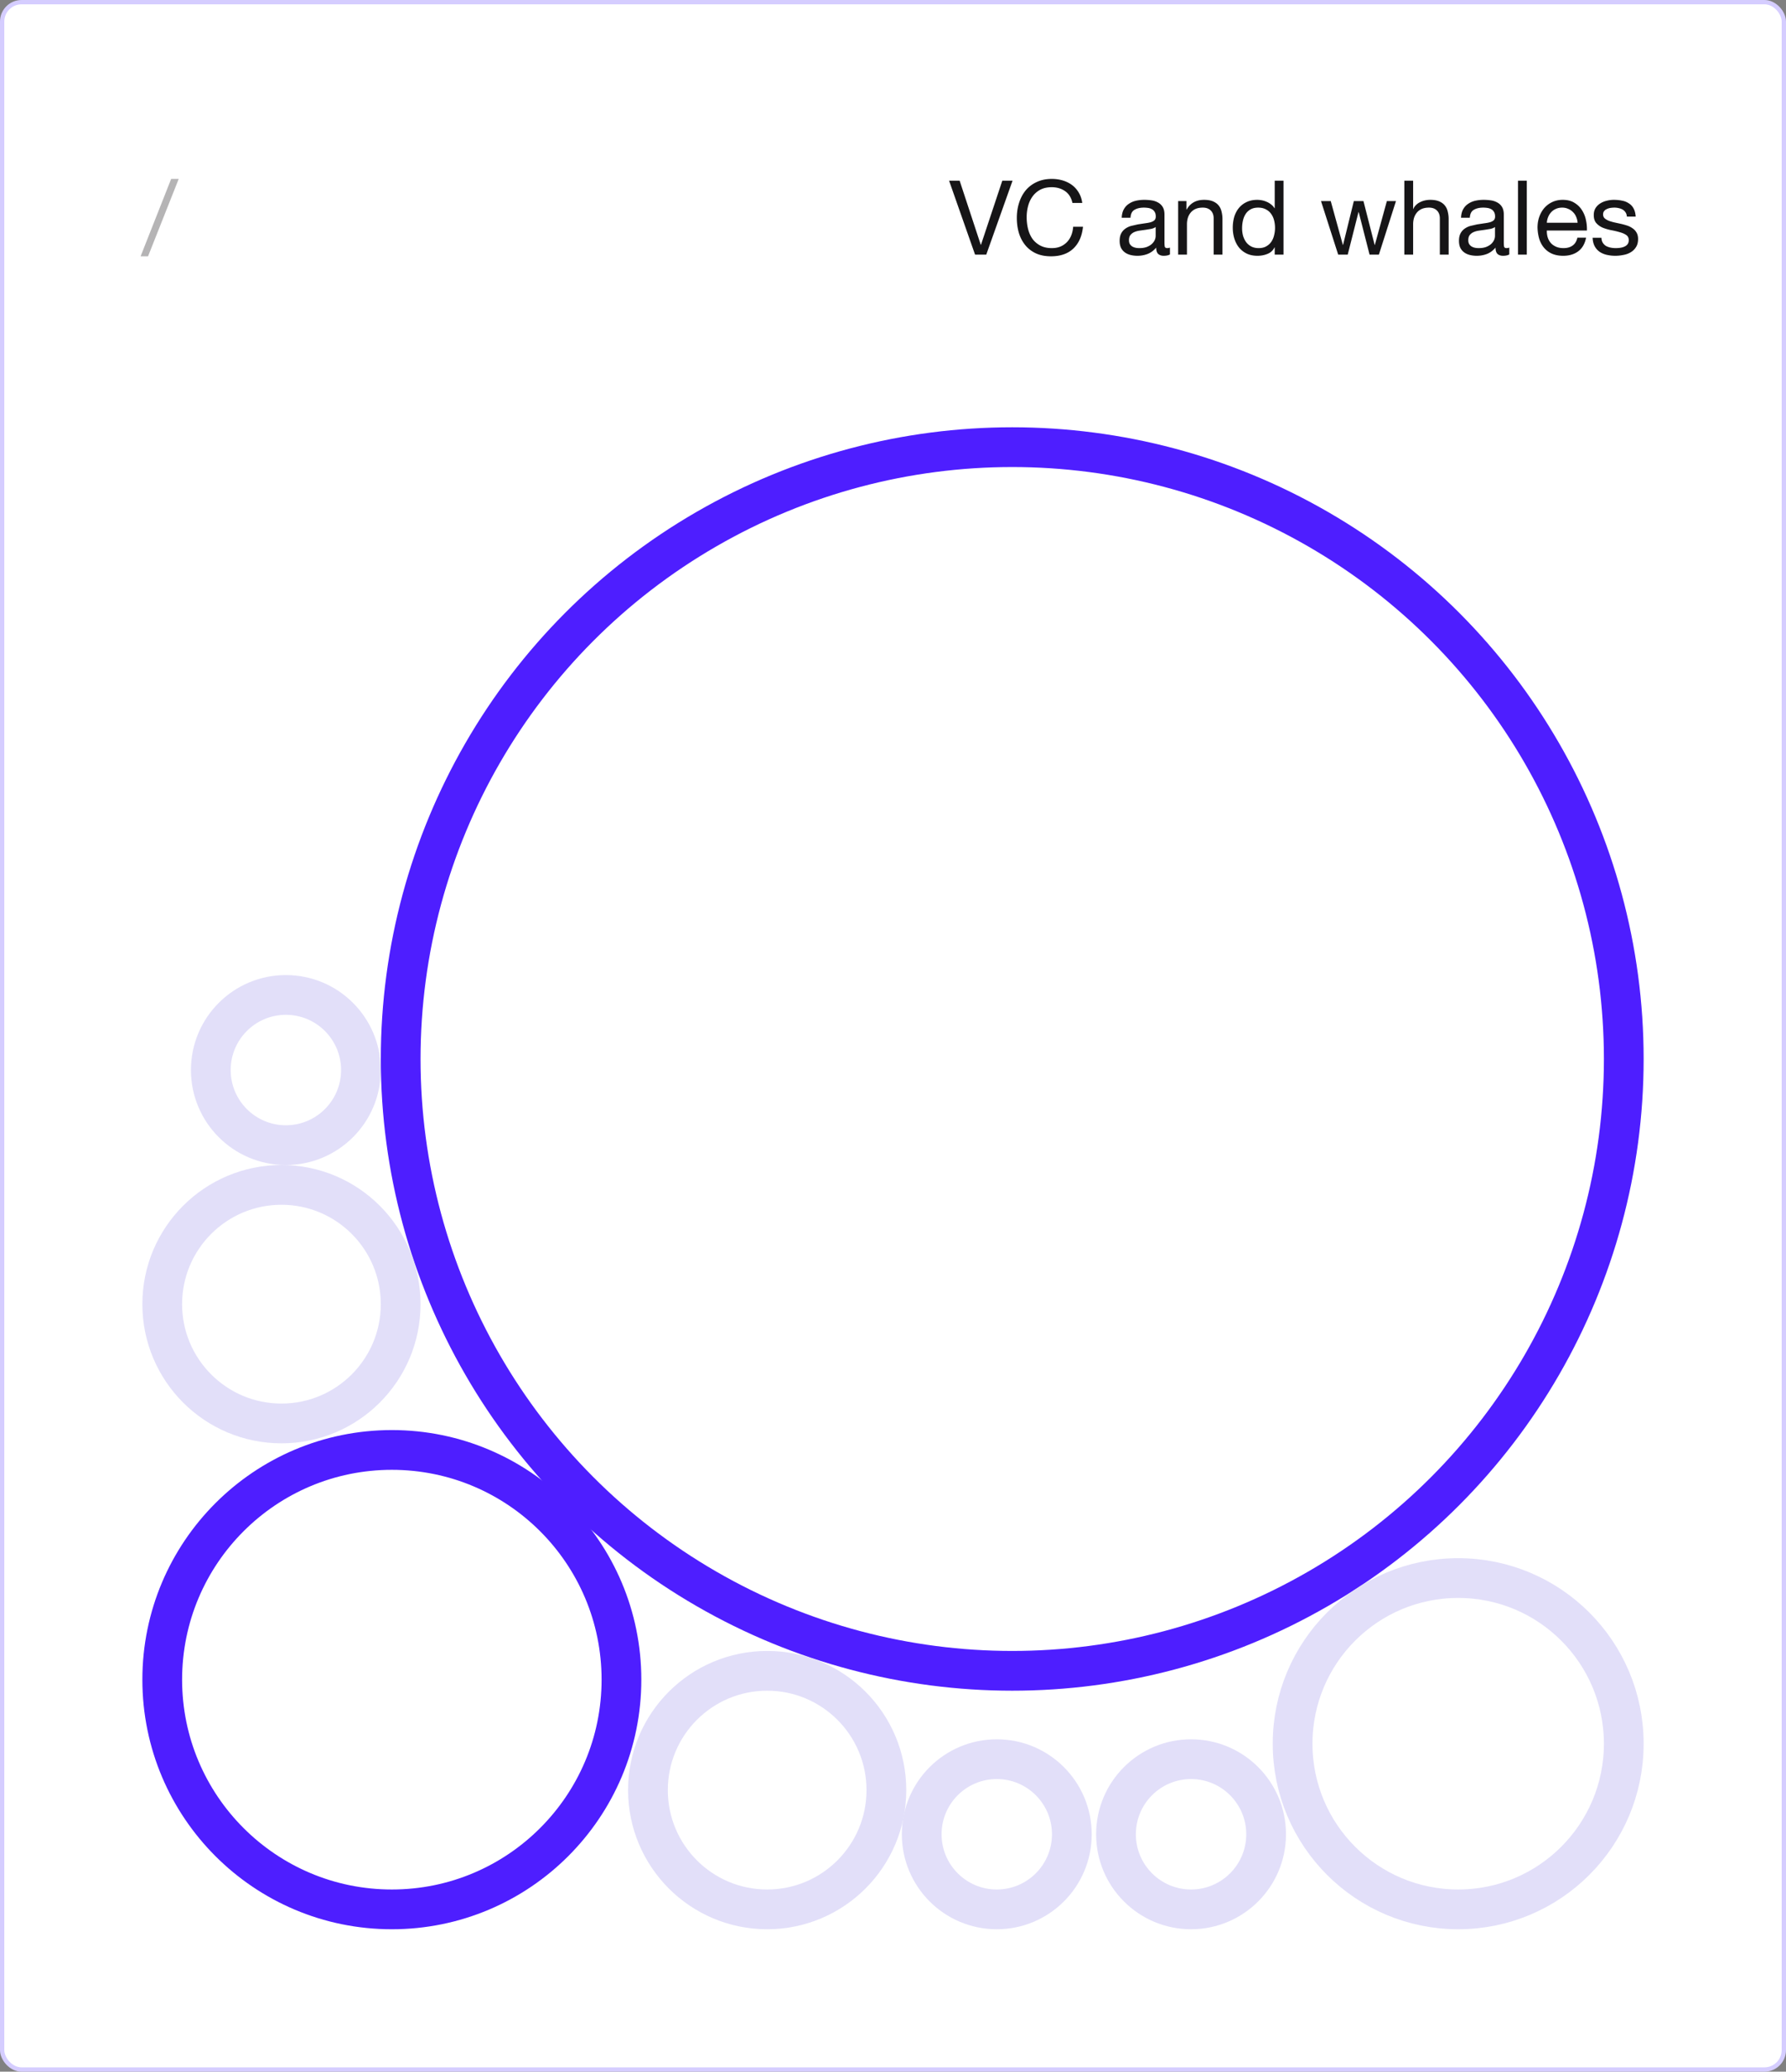
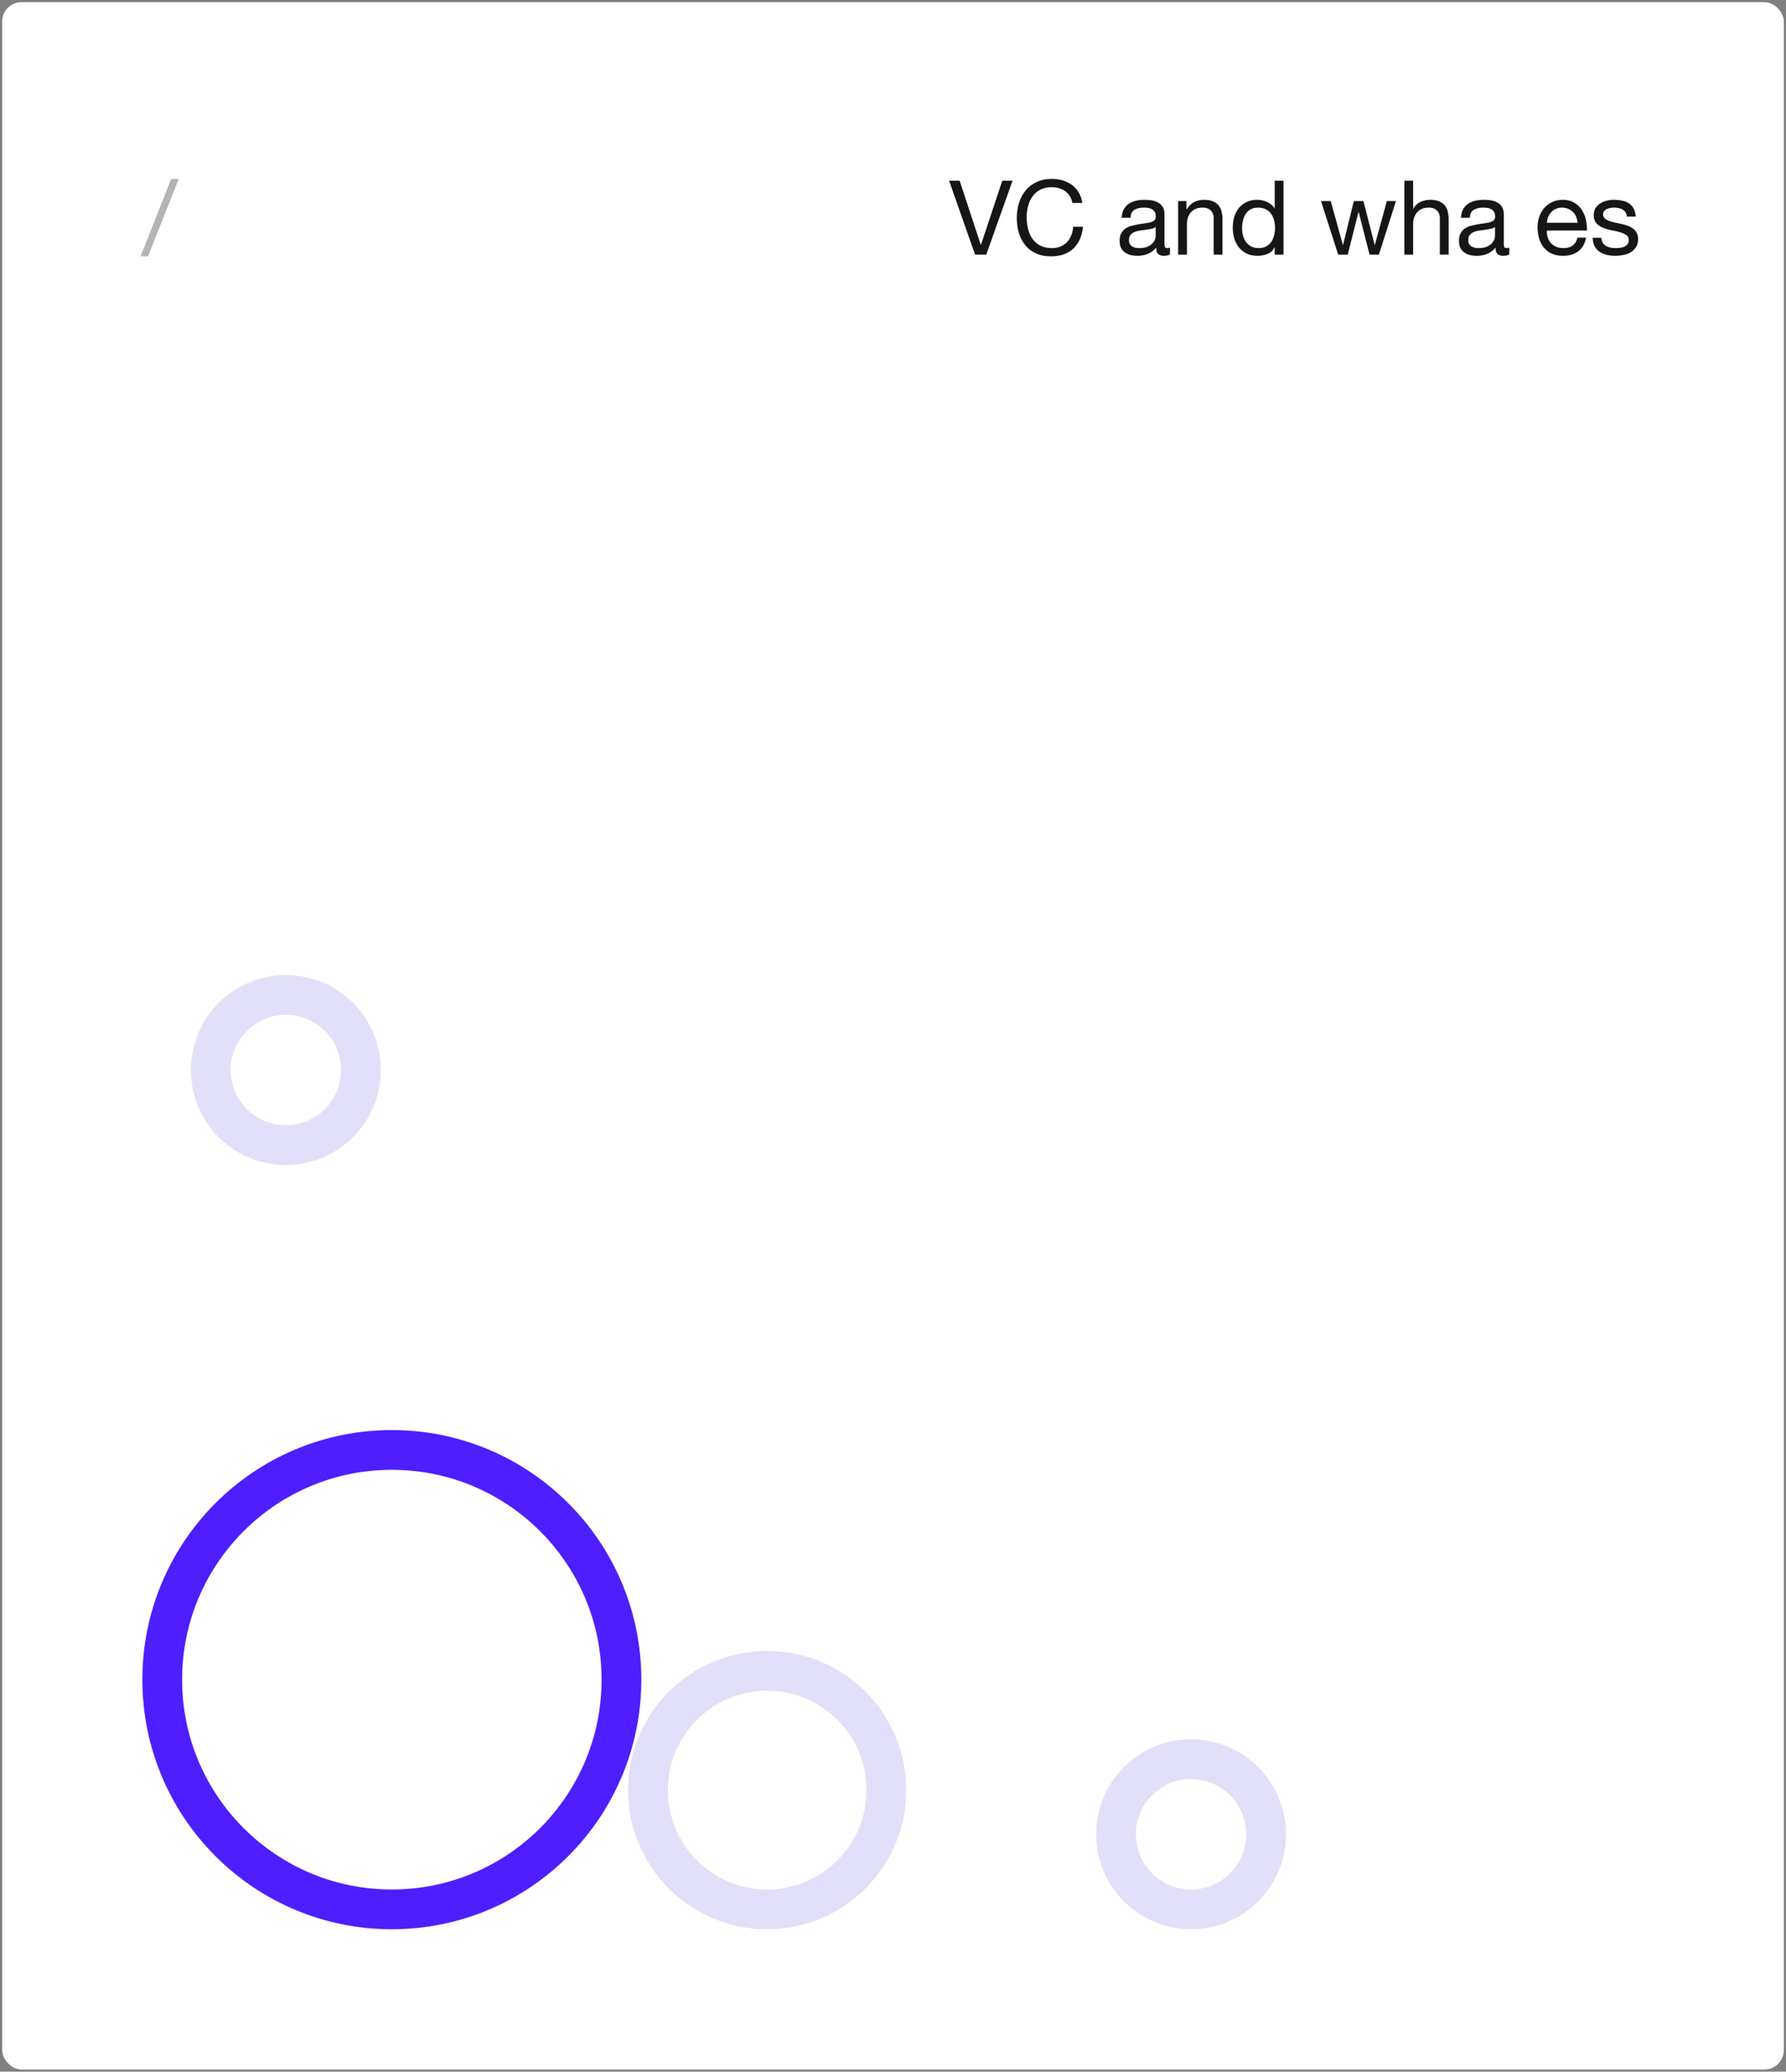
<svg xmlns="http://www.w3.org/2000/svg" width="414" height="480" fill="none">
  <rect width="100%" height="100%" fill="#808080" stroke="none" />
  <style>.B{stroke-width:9.212}</style>
  <rect x=".5" y=".5" width="413" height="479" rx="4.5" fill="#fff" />
-   <rect x=".5" y=".5" width="413" height="479" rx="4.5" stroke="#d5cdff" />
  <g fill="#161517">
    <path d="M39.672 41.456h1.752L34.32 59.384h-1.728l7.08-17.928z" fill-opacity=".32" />
-     <path d="M228.616 59h-2.592L220 41.864h2.448l4.896 14.856h.048l4.944-14.856h2.376L228.616 59zm19.976-11.976c-.256-1.216-.824-2.128-1.704-2.736-.864-.608-1.896-.912-3.096-.912-1.024 0-1.904.192-2.64.576a5.28 5.28 0 0 0-1.8 1.56c-.464.64-.808 1.376-1.032 2.208s-.336 1.696-.336 2.592c0 .976.112 1.904.336 2.784.224.864.568 1.624 1.032 2.28a5.32 5.32 0 0 0 1.824 1.536c.736.384 1.616.576 2.64.576.752 0 1.416-.12 1.992-.36a4.61 4.61 0 0 0 1.512-1.032c.432-.448.768-.976 1.008-1.584s.384-1.264.432-1.968h2.28c-.224 2.16-.968 3.84-2.232 5.04s-2.992 1.8-5.184 1.8c-1.328 0-2.488-.224-3.48-.672-.992-.464-1.816-1.096-2.472-1.896s-1.152-1.744-1.488-2.832c-.32-1.088-.48-2.256-.48-3.504s.176-2.416.528-3.504c.352-1.104.864-2.064 1.536-2.88.688-.816 1.536-1.456 2.544-1.92 1.024-.48 2.192-.72 3.504-.72.896 0 1.744.12 2.544.36s1.512.592 2.136 1.056 1.144 1.048 1.56 1.752c.416.688.688 1.488.816 2.4h-2.28zM271.2 58.952c-.352.208-.84.312-1.464.312-.528 0-.952-.144-1.272-.432-.304-.304-.456-.792-.456-1.464-.56.672-1.216 1.16-1.968 1.464-.736.288-1.536.432-2.4.432-.56 0-1.096-.064-1.608-.192-.496-.128-.928-.328-1.296-.6s-.664-.624-.888-1.056c-.208-.448-.312-.984-.312-1.608 0-.704.12-1.28.36-1.728a3.08 3.08 0 0 1 .936-1.08 4.36 4.36 0 0 1 1.344-.648l1.56-.36 1.584-.24c.512-.064.96-.144 1.344-.24.384-.112.688-.264.912-.456.224-.208.336-.504.336-.888 0-.448-.088-.808-.264-1.08a1.62 1.62 0 0 0-.648-.624c-.256-.144-.552-.24-.888-.288-.32-.048-.64-.072-.96-.072-.864 0-1.584.168-2.16.504-.576.32-.888.936-.936 1.848h-2.04c.032-.768.192-1.416.48-1.944s.672-.952 1.152-1.272c.48-.336 1.024-.576 1.632-.72a8.84 8.84 0 0 1 1.992-.216c.56 0 1.112.04 1.656.12a4.22 4.22 0 0 1 1.512.504c.448.24.808.584 1.08 1.032s.408 1.032.408 1.752v6.384c0 .48.024.832.072 1.056.064.224.256.336.576.336a2.02 2.02 0 0 0 .624-.12v1.584zm-3.312-6.36c-.256.192-.592.336-1.008.432l-1.32.216-1.368.192c-.464.064-.88.176-1.248.336a2.32 2.32 0 0 0-.912.696c-.224.288-.336.688-.336 1.2 0 .336.064.624.192.864.144.224.32.408.528.552a2.35 2.35 0 0 0 .768.312c.288.064.592.096.912.096.672 0 1.248-.088 1.728-.264.48-.192.872-.424 1.176-.696.304-.288.528-.592.672-.912a2.39 2.39 0 0 0 .216-.936v-2.088zm5.211-6h1.92v1.968h.048c.848-1.504 2.192-2.256 4.032-2.256.816 0 1.496.112 2.04.336s.984.536 1.32.936.568.88.696 1.44a7.13 7.13 0 0 1 .216 1.824V59h-2.04v-8.4c0-.768-.224-1.376-.672-1.824s-1.064-.672-1.848-.672c-.624 0-1.168.096-1.632.288-.448.192-.824.464-1.128.816s-.536.768-.696 1.248c-.144.464-.216.976-.216 1.536V59h-2.04V46.592zm14.823 6.312c0 .576.072 1.144.216 1.704a4.95 4.95 0 0 0 .696 1.464c.32.432.72.776 1.2 1.032.496.256 1.072.384 1.728.384.688 0 1.272-.136 1.752-.408s.872-.624 1.176-1.056a4.42 4.42 0 0 0 .648-1.512c.144-.56.216-1.128.216-1.704 0-.608-.072-1.192-.216-1.752-.144-.576-.376-1.08-.696-1.512-.304-.432-.704-.776-1.2-1.032-.496-.272-1.096-.408-1.8-.408-.688 0-1.272.136-1.752.408a3.25 3.25 0 0 0-1.152 1.08c-.288.448-.496.96-.624 1.536s-.192 1.168-.192 1.776zm9.6 6.096h-2.04v-1.68h-.048a3 3 0 0 1-1.584 1.488c-.72.304-1.512.456-2.376.456-.96 0-1.8-.176-2.52-.528-.704-.352-1.296-.824-1.776-1.416-.464-.592-.816-1.28-1.056-2.064s-.36-1.616-.36-2.496.112-1.712.336-2.496c.24-.784.592-1.464 1.056-2.04a5.06 5.06 0 0 1 1.776-1.392c.72-.352 1.552-.528 2.496-.528.32 0 .664.032 1.032.096a4.85 4.85 0 0 1 1.104.336 3.95 3.95 0 0 1 1.032.6 3.06 3.06 0 0 1 .84.912h.048v-6.384h2.04V59zm22.107 0h-2.16l-2.52-9.864h-.048L312.405 59h-2.208l-3.984-12.408h2.256l2.808 10.152h.048l2.496-10.152h2.232l2.592 10.152h.048l2.784-10.152h2.112L319.629 59zm5.899-17.136h2.04v6.552h.048a2.6 2.6 0 0 1 .672-.96 3.5 3.5 0 0 1 .96-.648c.368-.176.744-.304 1.128-.384.4-.08.784-.12 1.152-.12.816 0 1.496.112 2.04.336s.984.536 1.32.936.568.88.696 1.44a7.13 7.13 0 0 1 .216 1.824V59h-2.04v-8.4c0-.768-.224-1.376-.672-1.824s-1.064-.672-1.848-.672c-.624 0-1.168.096-1.632.288-.448.192-.824.464-1.128.816s-.536.768-.696 1.248c-.144.464-.216.976-.216 1.536V59h-2.04V41.864zm24.328 17.088c-.352.208-.84.312-1.464.312-.528 0-.952-.144-1.272-.432-.304-.304-.456-.792-.456-1.464-.56.672-1.216 1.16-1.968 1.464-.736.288-1.536.432-2.4.432-.56 0-1.096-.064-1.608-.192-.496-.128-.928-.328-1.296-.6s-.664-.624-.888-1.056c-.208-.448-.312-.984-.312-1.608 0-.704.12-1.28.36-1.728a3.08 3.08 0 0 1 .936-1.08 4.36 4.36 0 0 1 1.344-.648l1.56-.36 1.584-.24c.512-.064.96-.144 1.344-.24.384-.112.688-.264.912-.456.224-.208.336-.504.336-.888 0-.448-.088-.808-.264-1.08a1.62 1.62 0 0 0-.648-.624c-.256-.144-.552-.24-.888-.288-.32-.048-.64-.072-.96-.072-.864 0-1.584.168-2.16.504-.576.32-.888.936-.936 1.848h-2.04c.032-.768.192-1.416.48-1.944s.672-.952 1.152-1.272c.48-.336 1.024-.576 1.632-.72a8.84 8.84 0 0 1 1.992-.216c.56 0 1.112.04 1.656.12a4.22 4.22 0 0 1 1.512.504c.448.24.808.584 1.08 1.032s.408 1.032.408 1.752v6.384c0 .48.024.832.072 1.056.064.224.256.336.576.336a2.02 2.02 0 0 0 .624-.12v1.584zm-3.312-6.36c-.256.192-.592.336-1.008.432l-1.32.216-1.368.192c-.464.064-.88.176-1.248.336a2.32 2.32 0 0 0-.912.696c-.224.288-.336.688-.336 1.2 0 .336.064.624.192.864.144.224.32.408.528.552a2.35 2.35 0 0 0 .768.312c.288.064.592.096.912.096.672 0 1.248-.088 1.728-.264.48-.192.872-.424 1.176-.696.304-.288.528-.592.672-.912a2.39 2.39 0 0 0 .216-.936v-2.088zm5.331-10.728h2.04V59h-2.04V41.864zm13.816 9.744c-.032-.48-.144-.936-.336-1.368a3.13 3.13 0 0 0-.744-1.104 3.13 3.13 0 0 0-1.104-.744c-.416-.192-.88-.288-1.392-.288-.528 0-1.008.096-1.44.288a3.18 3.18 0 0 0-1.08.744 3.58 3.58 0 0 0-.72 1.128 4.13 4.13 0 0 0-.312 1.344h7.128zm1.968 3.456c-.272 1.392-.872 2.44-1.8 3.144s-2.096 1.056-3.504 1.056c-.992 0-1.856-.16-2.592-.48a5.11 5.11 0 0 1-1.824-1.344c-.496-.576-.872-1.264-1.128-2.064-.24-.8-.376-1.672-.408-2.616 0-.944.144-1.808.432-2.592s.688-1.464 1.2-2.04c.528-.576 1.144-1.024 1.848-1.344.72-.32 1.504-.48 2.352-.48 1.104 0 2.016.232 2.736.696.736.448 1.32 1.024 1.752 1.728a6.56 6.56 0 0 1 .912 2.304 9.52 9.52 0 0 1 .216 2.376h-9.288a5.03 5.03 0 0 0 .192 1.56c.144.48.376.912.696 1.296.32.368.728.664 1.224.888s1.08.336 1.752.336c.864 0 1.568-.2 2.112-.6.56-.4.928-1.008 1.104-1.824h2.016zm3.555.024c.016.448.12.832.312 1.152a2.36 2.36 0 0 0 .744.744c.32.176.672.304 1.056.384.4.08.808.12 1.224.12a7.47 7.47 0 0 0 1.008-.072c.352-.048.672-.136.96-.264.304-.128.552-.312.744-.552.192-.256.288-.576.288-.96 0-.528-.2-.928-.6-1.2s-.904-.488-1.512-.648a18.37 18.37 0 0 0-1.944-.456c-.704-.144-1.36-.336-1.968-.576-.592-.256-1.088-.608-1.488-1.056s-.6-1.072-.6-1.872c0-.624.136-1.16.408-1.608a3.48 3.48 0 0 1 1.08-1.08c.448-.288.944-.496 1.488-.624a6.63 6.63 0 0 1 1.656-.216c.704 0 1.352.064 1.944.192a4.1 4.1 0 0 1 1.56.624 3.08 3.08 0 0 1 1.104 1.2c.272.496.432 1.12.48 1.872h-2.04c-.032-.4-.136-.728-.312-.984a2 2 0 0 0-.672-.648c-.272-.16-.576-.272-.912-.336a4.04 4.04 0 0 0-.984-.12c-.304 0-.616.024-.936.072-.304.048-.584.136-.84.264a1.56 1.56 0 0 0-.624.48c-.16.192-.24.448-.24.768 0 .352.12.648.36.888.256.224.576.416.96.576.384.144.816.272 1.296.384l1.44.312a14.5 14.5 0 0 1 1.488.408 4.47 4.47 0 0 1 1.296.648 2.83 2.83 0 0 1 .912.984c.24.4.36.896.36 1.488 0 .752-.16 1.376-.48 1.872-.304.496-.712.896-1.224 1.2-.496.304-1.064.512-1.704.624-.624.128-1.248.192-1.872.192a8.73 8.73 0 0 1-1.968-.216 4.97 4.97 0 0 1-1.656-.696c-.48-.336-.864-.768-1.152-1.296-.288-.544-.448-1.2-.48-1.968h2.04z" />
+     <path d="M228.616 59h-2.592L220 41.864h2.448l4.896 14.856h.048l4.944-14.856h2.376L228.616 59zm19.976-11.976c-.256-1.216-.824-2.128-1.704-2.736-.864-.608-1.896-.912-3.096-.912-1.024 0-1.904.192-2.64.576a5.28 5.28 0 0 0-1.8 1.56c-.464.64-.808 1.376-1.032 2.208s-.336 1.696-.336 2.592c0 .976.112 1.904.336 2.784.224.864.568 1.624 1.032 2.28a5.32 5.32 0 0 0 1.824 1.536c.736.384 1.616.576 2.64.576.752 0 1.416-.12 1.992-.36a4.61 4.61 0 0 0 1.512-1.032c.432-.448.768-.976 1.008-1.584s.384-1.264.432-1.968h2.28c-.224 2.16-.968 3.84-2.232 5.04s-2.992 1.8-5.184 1.8c-1.328 0-2.488-.224-3.48-.672-.992-.464-1.816-1.096-2.472-1.896s-1.152-1.744-1.488-2.832c-.32-1.088-.48-2.256-.48-3.504s.176-2.416.528-3.504c.352-1.104.864-2.064 1.536-2.88.688-.816 1.536-1.456 2.544-1.92 1.024-.48 2.192-.72 3.504-.72.896 0 1.744.12 2.544.36s1.512.592 2.136 1.056 1.144 1.048 1.56 1.752c.416.688.688 1.488.816 2.4h-2.28zM271.2 58.952c-.352.208-.84.312-1.464.312-.528 0-.952-.144-1.272-.432-.304-.304-.456-.792-.456-1.464-.56.672-1.216 1.16-1.968 1.464-.736.288-1.536.432-2.4.432-.56 0-1.096-.064-1.608-.192-.496-.128-.928-.328-1.296-.6s-.664-.624-.888-1.056c-.208-.448-.312-.984-.312-1.608 0-.704.12-1.28.36-1.728a3.08 3.08 0 0 1 .936-1.08 4.36 4.36 0 0 1 1.344-.648l1.56-.36 1.584-.24c.512-.064.96-.144 1.344-.24.384-.112.688-.264.912-.456.224-.208.336-.504.336-.888 0-.448-.088-.808-.264-1.08a1.62 1.62 0 0 0-.648-.624c-.256-.144-.552-.24-.888-.288-.32-.048-.64-.072-.96-.072-.864 0-1.584.168-2.16.504-.576.32-.888.936-.936 1.848h-2.04c.032-.768.192-1.416.48-1.944s.672-.952 1.152-1.272c.48-.336 1.024-.576 1.632-.72a8.84 8.84 0 0 1 1.992-.216c.56 0 1.112.04 1.656.12a4.22 4.22 0 0 1 1.512.504c.448.24.808.584 1.08 1.032s.408 1.032.408 1.752v6.384c0 .48.024.832.072 1.056.064.224.256.336.576.336a2.02 2.02 0 0 0 .624-.12v1.584zm-3.312-6.36c-.256.192-.592.336-1.008.432l-1.32.216-1.368.192c-.464.064-.88.176-1.248.336a2.32 2.32 0 0 0-.912.696c-.224.288-.336.688-.336 1.2 0 .336.064.624.192.864.144.224.32.408.528.552a2.35 2.35 0 0 0 .768.312c.288.064.592.096.912.096.672 0 1.248-.088 1.728-.264.48-.192.872-.424 1.176-.696.304-.288.528-.592.672-.912a2.39 2.39 0 0 0 .216-.936v-2.088zm5.211-6h1.92v1.968h.048c.848-1.504 2.192-2.256 4.032-2.256.816 0 1.496.112 2.04.336s.984.536 1.32.936.568.88.696 1.44a7.13 7.13 0 0 1 .216 1.824V59h-2.04v-8.4c0-.768-.224-1.376-.672-1.824s-1.064-.672-1.848-.672c-.624 0-1.168.096-1.632.288-.448.192-.824.464-1.128.816s-.536.768-.696 1.248c-.144.464-.216.976-.216 1.536V59h-2.04V46.592zm14.823 6.312c0 .576.072 1.144.216 1.704a4.95 4.95 0 0 0 .696 1.464c.32.432.72.776 1.2 1.032.496.256 1.072.384 1.728.384.688 0 1.272-.136 1.752-.408s.872-.624 1.176-1.056a4.42 4.42 0 0 0 .648-1.512c.144-.56.216-1.128.216-1.704 0-.608-.072-1.192-.216-1.752-.144-.576-.376-1.08-.696-1.512-.304-.432-.704-.776-1.2-1.032-.496-.272-1.096-.408-1.8-.408-.688 0-1.272.136-1.752.408a3.25 3.25 0 0 0-1.152 1.08c-.288.448-.496.96-.624 1.536s-.192 1.168-.192 1.776zm9.6 6.096h-2.04v-1.68h-.048a3 3 0 0 1-1.584 1.488c-.72.304-1.512.456-2.376.456-.96 0-1.8-.176-2.52-.528-.704-.352-1.296-.824-1.776-1.416-.464-.592-.816-1.28-1.056-2.064s-.36-1.616-.36-2.496.112-1.712.336-2.496c.24-.784.592-1.464 1.056-2.04a5.06 5.06 0 0 1 1.776-1.392c.72-.352 1.552-.528 2.496-.528.32 0 .664.032 1.032.096a4.85 4.85 0 0 1 1.104.336 3.95 3.95 0 0 1 1.032.6 3.06 3.06 0 0 1 .84.912h.048v-6.384h2.04V59zm22.107 0h-2.16l-2.52-9.864h-.048L312.405 59h-2.208l-3.984-12.408h2.256l2.808 10.152h.048l2.496-10.152h2.232l2.592 10.152h.048l2.784-10.152h2.112L319.629 59zm5.899-17.136h2.04v6.552h.048a2.6 2.6 0 0 1 .672-.96 3.5 3.5 0 0 1 .96-.648c.368-.176.744-.304 1.128-.384.4-.08.784-.12 1.152-.12.816 0 1.496.112 2.04.336s.984.536 1.32.936.568.88.696 1.44a7.13 7.13 0 0 1 .216 1.824V59h-2.04v-8.4c0-.768-.224-1.376-.672-1.824s-1.064-.672-1.848-.672c-.624 0-1.168.096-1.632.288-.448.192-.824.464-1.128.816s-.536.768-.696 1.248c-.144.464-.216.976-.216 1.536V59h-2.04V41.864zm24.328 17.088c-.352.208-.84.312-1.464.312-.528 0-.952-.144-1.272-.432-.304-.304-.456-.792-.456-1.464-.56.672-1.216 1.16-1.968 1.464-.736.288-1.536.432-2.4.432-.56 0-1.096-.064-1.608-.192-.496-.128-.928-.328-1.296-.6s-.664-.624-.888-1.056c-.208-.448-.312-.984-.312-1.608 0-.704.12-1.28.36-1.728a3.08 3.08 0 0 1 .936-1.08 4.36 4.36 0 0 1 1.344-.648l1.56-.36 1.584-.24c.512-.064.96-.144 1.344-.24.384-.112.688-.264.912-.456.224-.208.336-.504.336-.888 0-.448-.088-.808-.264-1.08a1.62 1.62 0 0 0-.648-.624c-.256-.144-.552-.24-.888-.288-.32-.048-.64-.072-.96-.072-.864 0-1.584.168-2.16.504-.576.32-.888.936-.936 1.848h-2.04c.032-.768.192-1.416.48-1.944s.672-.952 1.152-1.272c.48-.336 1.024-.576 1.632-.72a8.84 8.84 0 0 1 1.992-.216c.56 0 1.112.04 1.656.12a4.22 4.22 0 0 1 1.512.504c.448.24.808.584 1.08 1.032s.408 1.032.408 1.752v6.384c0 .48.024.832.072 1.056.064.224.256.336.576.336a2.02 2.02 0 0 0 .624-.12v1.584zm-3.312-6.36c-.256.192-.592.336-1.008.432l-1.32.216-1.368.192c-.464.064-.88.176-1.248.336a2.32 2.32 0 0 0-.912.696c-.224.288-.336.688-.336 1.2 0 .336.064.624.192.864.144.224.32.408.528.552a2.35 2.35 0 0 0 .768.312c.288.064.592.096.912.096.672 0 1.248-.088 1.728-.264.48-.192.872-.424 1.176-.696.304-.288.528-.592.672-.912a2.39 2.39 0 0 0 .216-.936v-2.088zm5.331-10.728h2.04V59V41.864zm13.816 9.744c-.032-.48-.144-.936-.336-1.368a3.13 3.13 0 0 0-.744-1.104 3.13 3.13 0 0 0-1.104-.744c-.416-.192-.88-.288-1.392-.288-.528 0-1.008.096-1.44.288a3.18 3.18 0 0 0-1.08.744 3.58 3.58 0 0 0-.72 1.128 4.13 4.13 0 0 0-.312 1.344h7.128zm1.968 3.456c-.272 1.392-.872 2.44-1.8 3.144s-2.096 1.056-3.504 1.056c-.992 0-1.856-.16-2.592-.48a5.11 5.11 0 0 1-1.824-1.344c-.496-.576-.872-1.264-1.128-2.064-.24-.8-.376-1.672-.408-2.616 0-.944.144-1.808.432-2.592s.688-1.464 1.2-2.04c.528-.576 1.144-1.024 1.848-1.344.72-.32 1.504-.48 2.352-.48 1.104 0 2.016.232 2.736.696.736.448 1.32 1.024 1.752 1.728a6.56 6.56 0 0 1 .912 2.304 9.52 9.52 0 0 1 .216 2.376h-9.288a5.03 5.03 0 0 0 .192 1.56c.144.48.376.912.696 1.296.32.368.728.664 1.224.888s1.08.336 1.752.336c.864 0 1.568-.2 2.112-.6.56-.4.928-1.008 1.104-1.824h2.016zm3.555.024c.016.448.12.832.312 1.152a2.36 2.36 0 0 0 .744.744c.32.176.672.304 1.056.384.4.08.808.12 1.224.12a7.47 7.47 0 0 0 1.008-.072c.352-.048.672-.136.96-.264.304-.128.552-.312.744-.552.192-.256.288-.576.288-.96 0-.528-.2-.928-.6-1.2s-.904-.488-1.512-.648a18.37 18.37 0 0 0-1.944-.456c-.704-.144-1.36-.336-1.968-.576-.592-.256-1.088-.608-1.488-1.056s-.6-1.072-.6-1.872c0-.624.136-1.16.408-1.608a3.48 3.48 0 0 1 1.08-1.08c.448-.288.944-.496 1.488-.624a6.63 6.63 0 0 1 1.656-.216c.704 0 1.352.064 1.944.192a4.1 4.1 0 0 1 1.56.624 3.08 3.08 0 0 1 1.104 1.2c.272.496.432 1.12.48 1.872h-2.04c-.032-.4-.136-.728-.312-.984a2 2 0 0 0-.672-.648c-.272-.16-.576-.272-.912-.336a4.04 4.04 0 0 0-.984-.12c-.304 0-.616.024-.936.072-.304.048-.584.136-.84.264a1.56 1.56 0 0 0-.624.48c-.16.192-.24.448-.24.768 0 .352.12.648.36.888.256.224.576.416.96.576.384.144.816.272 1.296.384l1.44.312a14.5 14.5 0 0 1 1.488.408 4.47 4.47 0 0 1 1.296.648 2.83 2.83 0 0 1 .912.984c.24.4.36.896.36 1.488 0 .752-.16 1.376-.48 1.872-.304.496-.712.896-1.224 1.2-.496.304-1.064.512-1.704.624-.624.128-1.248.192-1.872.192a8.73 8.73 0 0 1-1.968-.216 4.97 4.97 0 0 1-1.656-.696c-.48-.336-.864-.768-1.152-1.296-.288-.544-.448-1.2-.48-1.968h2.04z" />
  </g>
  <g stroke="#4e1eff" class="B">
-     <circle cx="234.636" cy="245.365" r="141.759" />
    <circle cx="90.831" cy="389.171" r="53.224" transform="rotate(180 90.831 389.171)" />
  </g>
  <g stroke="#e2dff9" class="B">
-     <circle cx="338.012" cy="404.012" r="38.382" transform="rotate(180 338.012 404.012)" />
    <circle cx="22.006" cy="22.006" r="17.4" transform="matrix(1 0 0 -1 254.084 447)" />
    <circle cx="22.006" cy="22.006" r="17.4" transform="matrix(1 0 0 -1 44.26 269.93)" />
-     <circle cx="22.006" cy="22.006" r="17.4" transform="matrix(1 0 0 -1 209.049 447)" />
    <circle cx="32.241" cy="32.241" r="27.635" transform="matrix(1 0 0 -1 145.59 447)" />
-     <circle cx="32.241" cy="32.241" r="27.635" transform="matrix(1 0 0 -1 33 334.412)" />
  </g>
</svg>